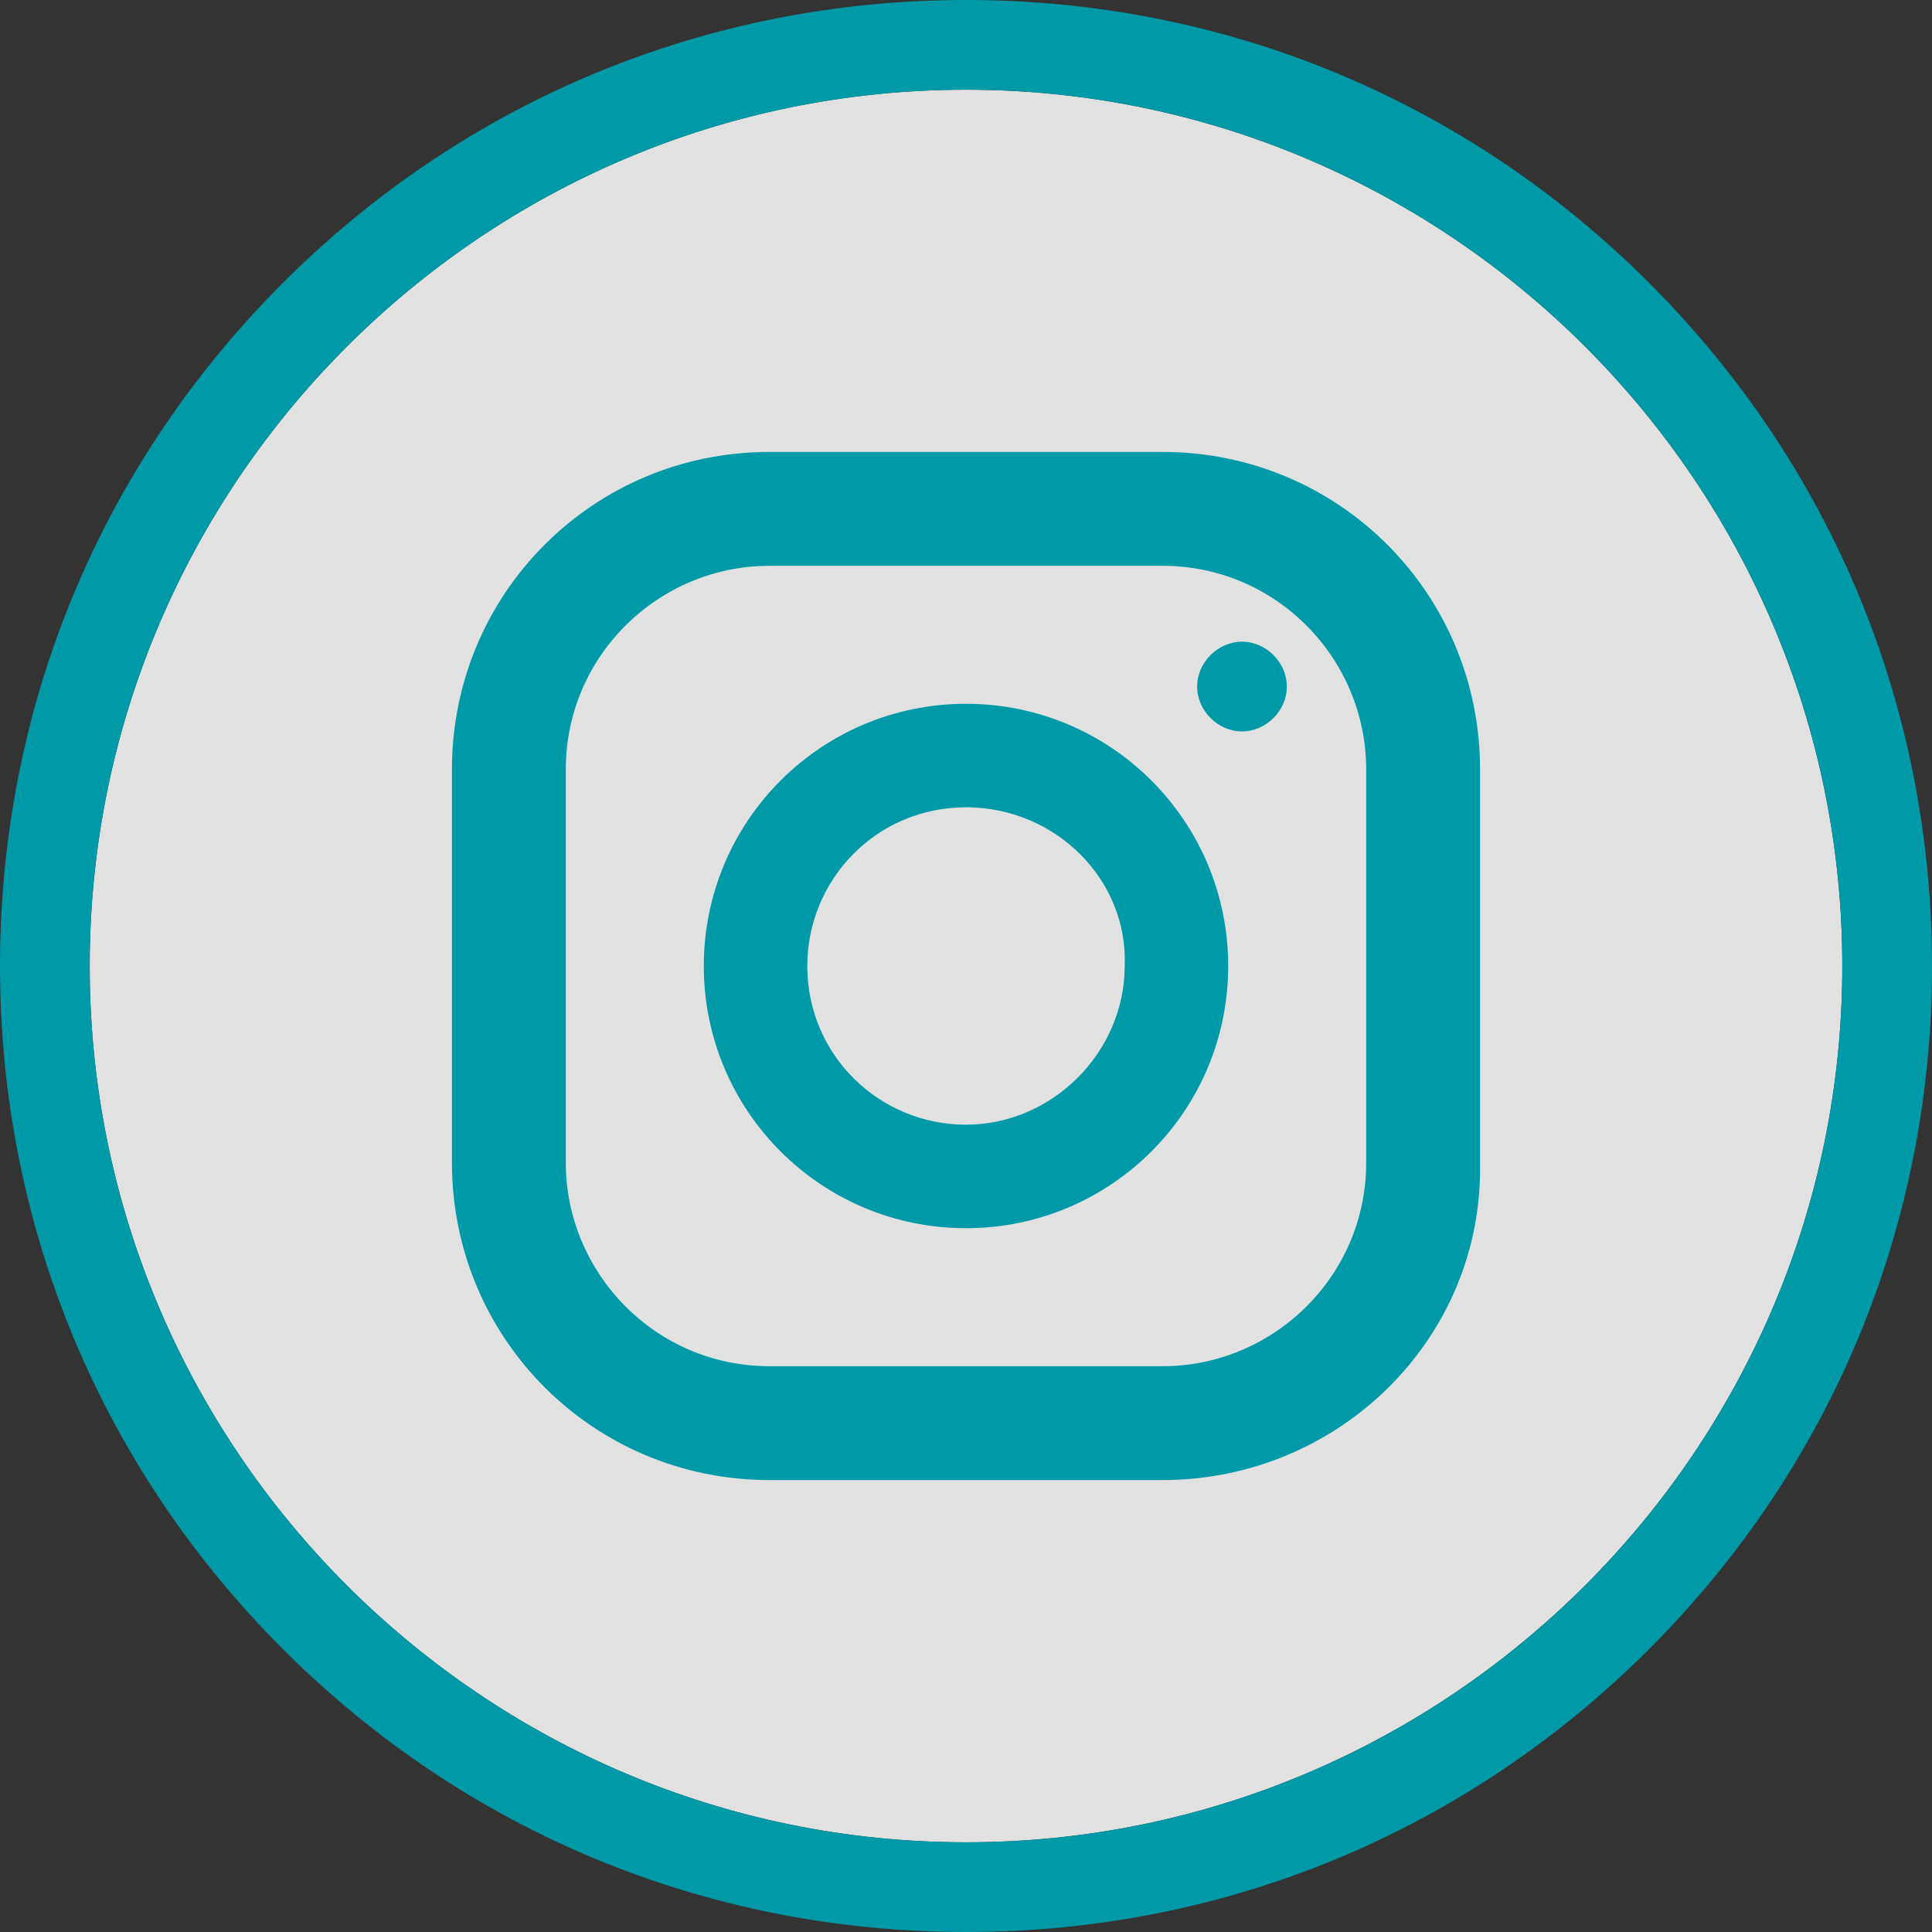
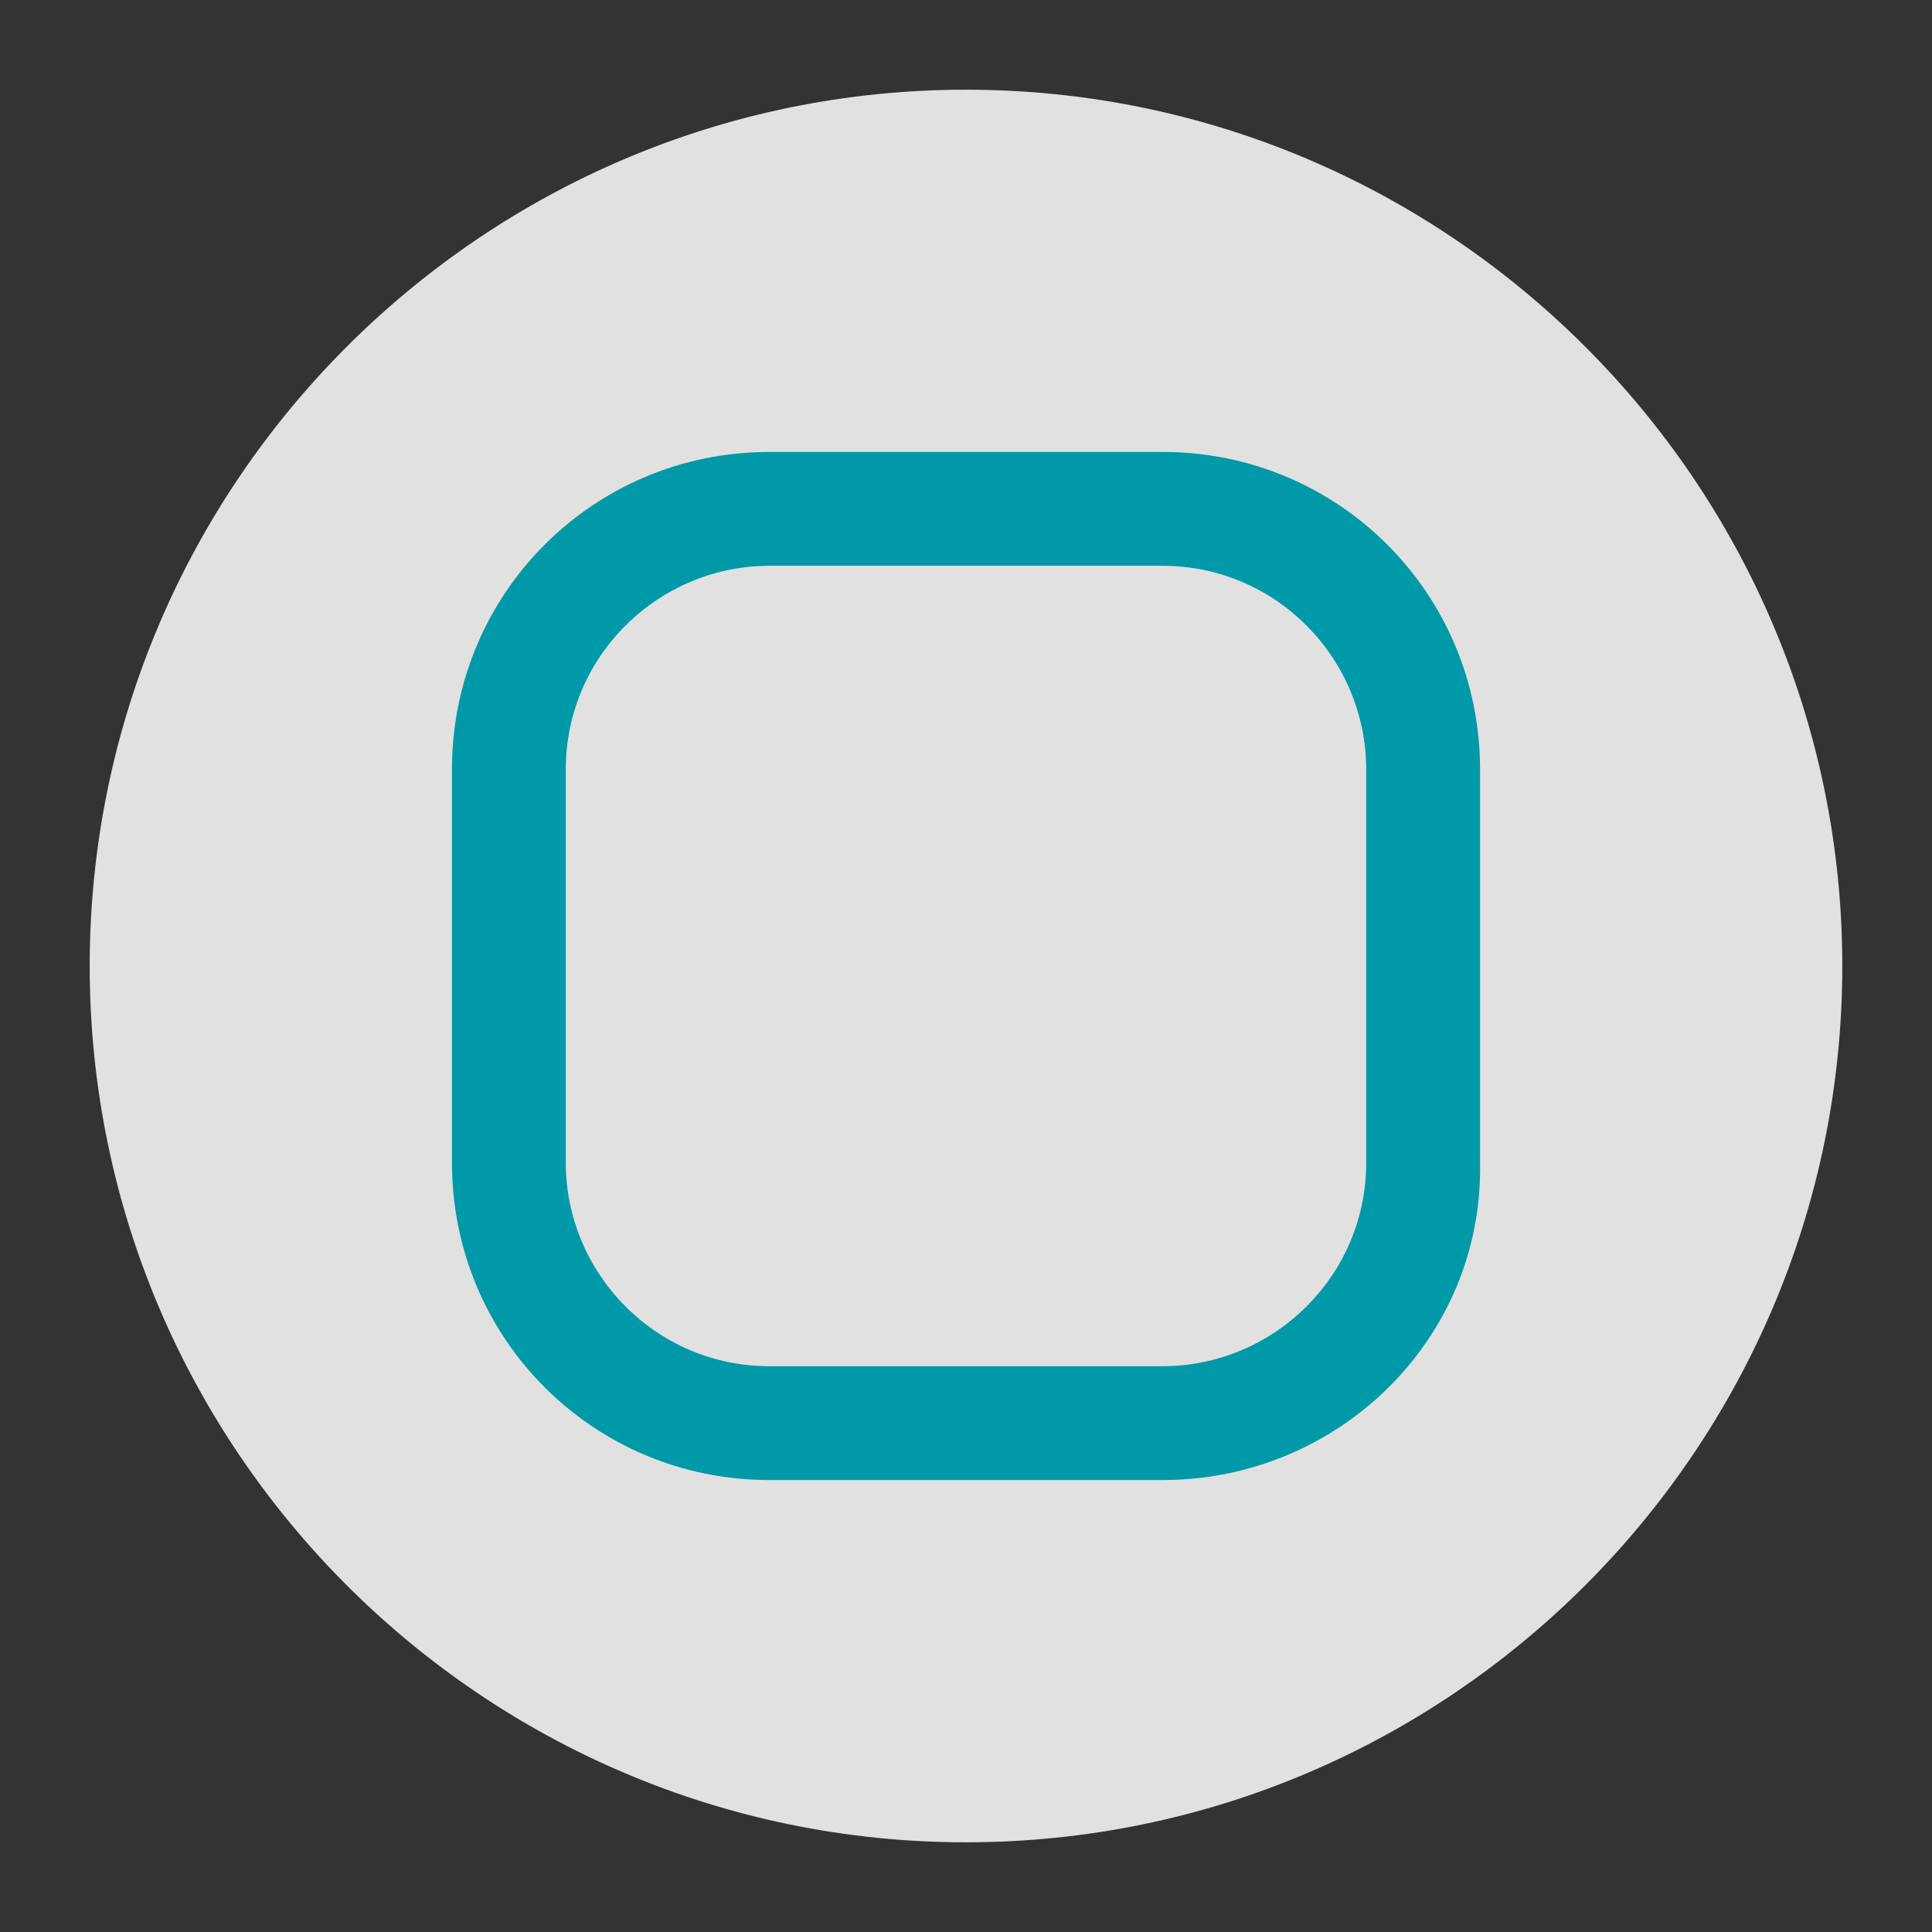
<svg xmlns="http://www.w3.org/2000/svg" width="56" height="56" style="overflow:visible;enable-background:new 0 0 56 56" xml:space="preserve">
  <rect width="100%" height="100%" fill="#333333" stroke="none" />
  <style>.st1{fill:#0099a8}</style>
  <path d="M28 53.4C42 53.4 53.4 42 53.4 28 53.4 14 42 2.6 28 2.6S2.6 14 2.6 28C2.6 42 14 53.4 28 53.4z" style="opacity:.85;fill:#fff;enable-background:new" />
-   <path class="st1" d="M28 56c-7.5 0-14.5-2.9-19.8-8.2C2.9 42.5 0 35.5 0 28S2.9 13.5 8.2 8.2C13.5 2.9 20.5 0 28 0s14.5 2.9 19.8 8.2C53.1 13.5 56 20.5 56 28s-2.9 14.5-8.2 19.8C42.5 53.1 35.5 56 28 56zm0-53.4C14 2.6 2.6 14 2.6 28 2.6 42 14 53.4 28 53.4S53.4 42 53.4 28C53.4 14 42 2.6 28 2.6z" />
  <path class="st1" d="M33.7 42.9H22.3c-5.1 0-9.2-4.1-9.2-9.2V22.3c0-5.1 4.1-9.2 9.2-9.2h11.4c5.1 0 9.2 4.1 9.2 9.2v11.4c.1 5.1-4.1 9.2-9.2 9.2zM22.3 16.4c-3.2 0-5.9 2.6-5.9 5.9v11.4c0 3.2 2.6 5.9 5.9 5.9h11.4c3.2 0 5.9-2.6 5.9-5.9V22.3c0-3.2-2.6-5.9-5.9-5.9H22.3z" />
-   <path class="st1" d="M28 35.6c-4.2 0-7.6-3.4-7.6-7.6 0-4.2 3.4-7.6 7.6-7.6 4.2 0 7.6 3.4 7.6 7.6 0 4.2-3.4 7.6-7.6 7.6zm0-12.2c-2.6 0-4.6 2.1-4.6 4.6 0 2.6 2.1 4.6 4.6 4.6s4.6-2.1 4.6-4.6c.1-2.5-2-4.6-4.6-4.6zM37.3 19.9c0 .7-.6 1.3-1.3 1.3-.7 0-1.3-.6-1.3-1.3 0-.7.6-1.3 1.3-1.3.7 0 1.3.6 1.3 1.3z" />
</svg>